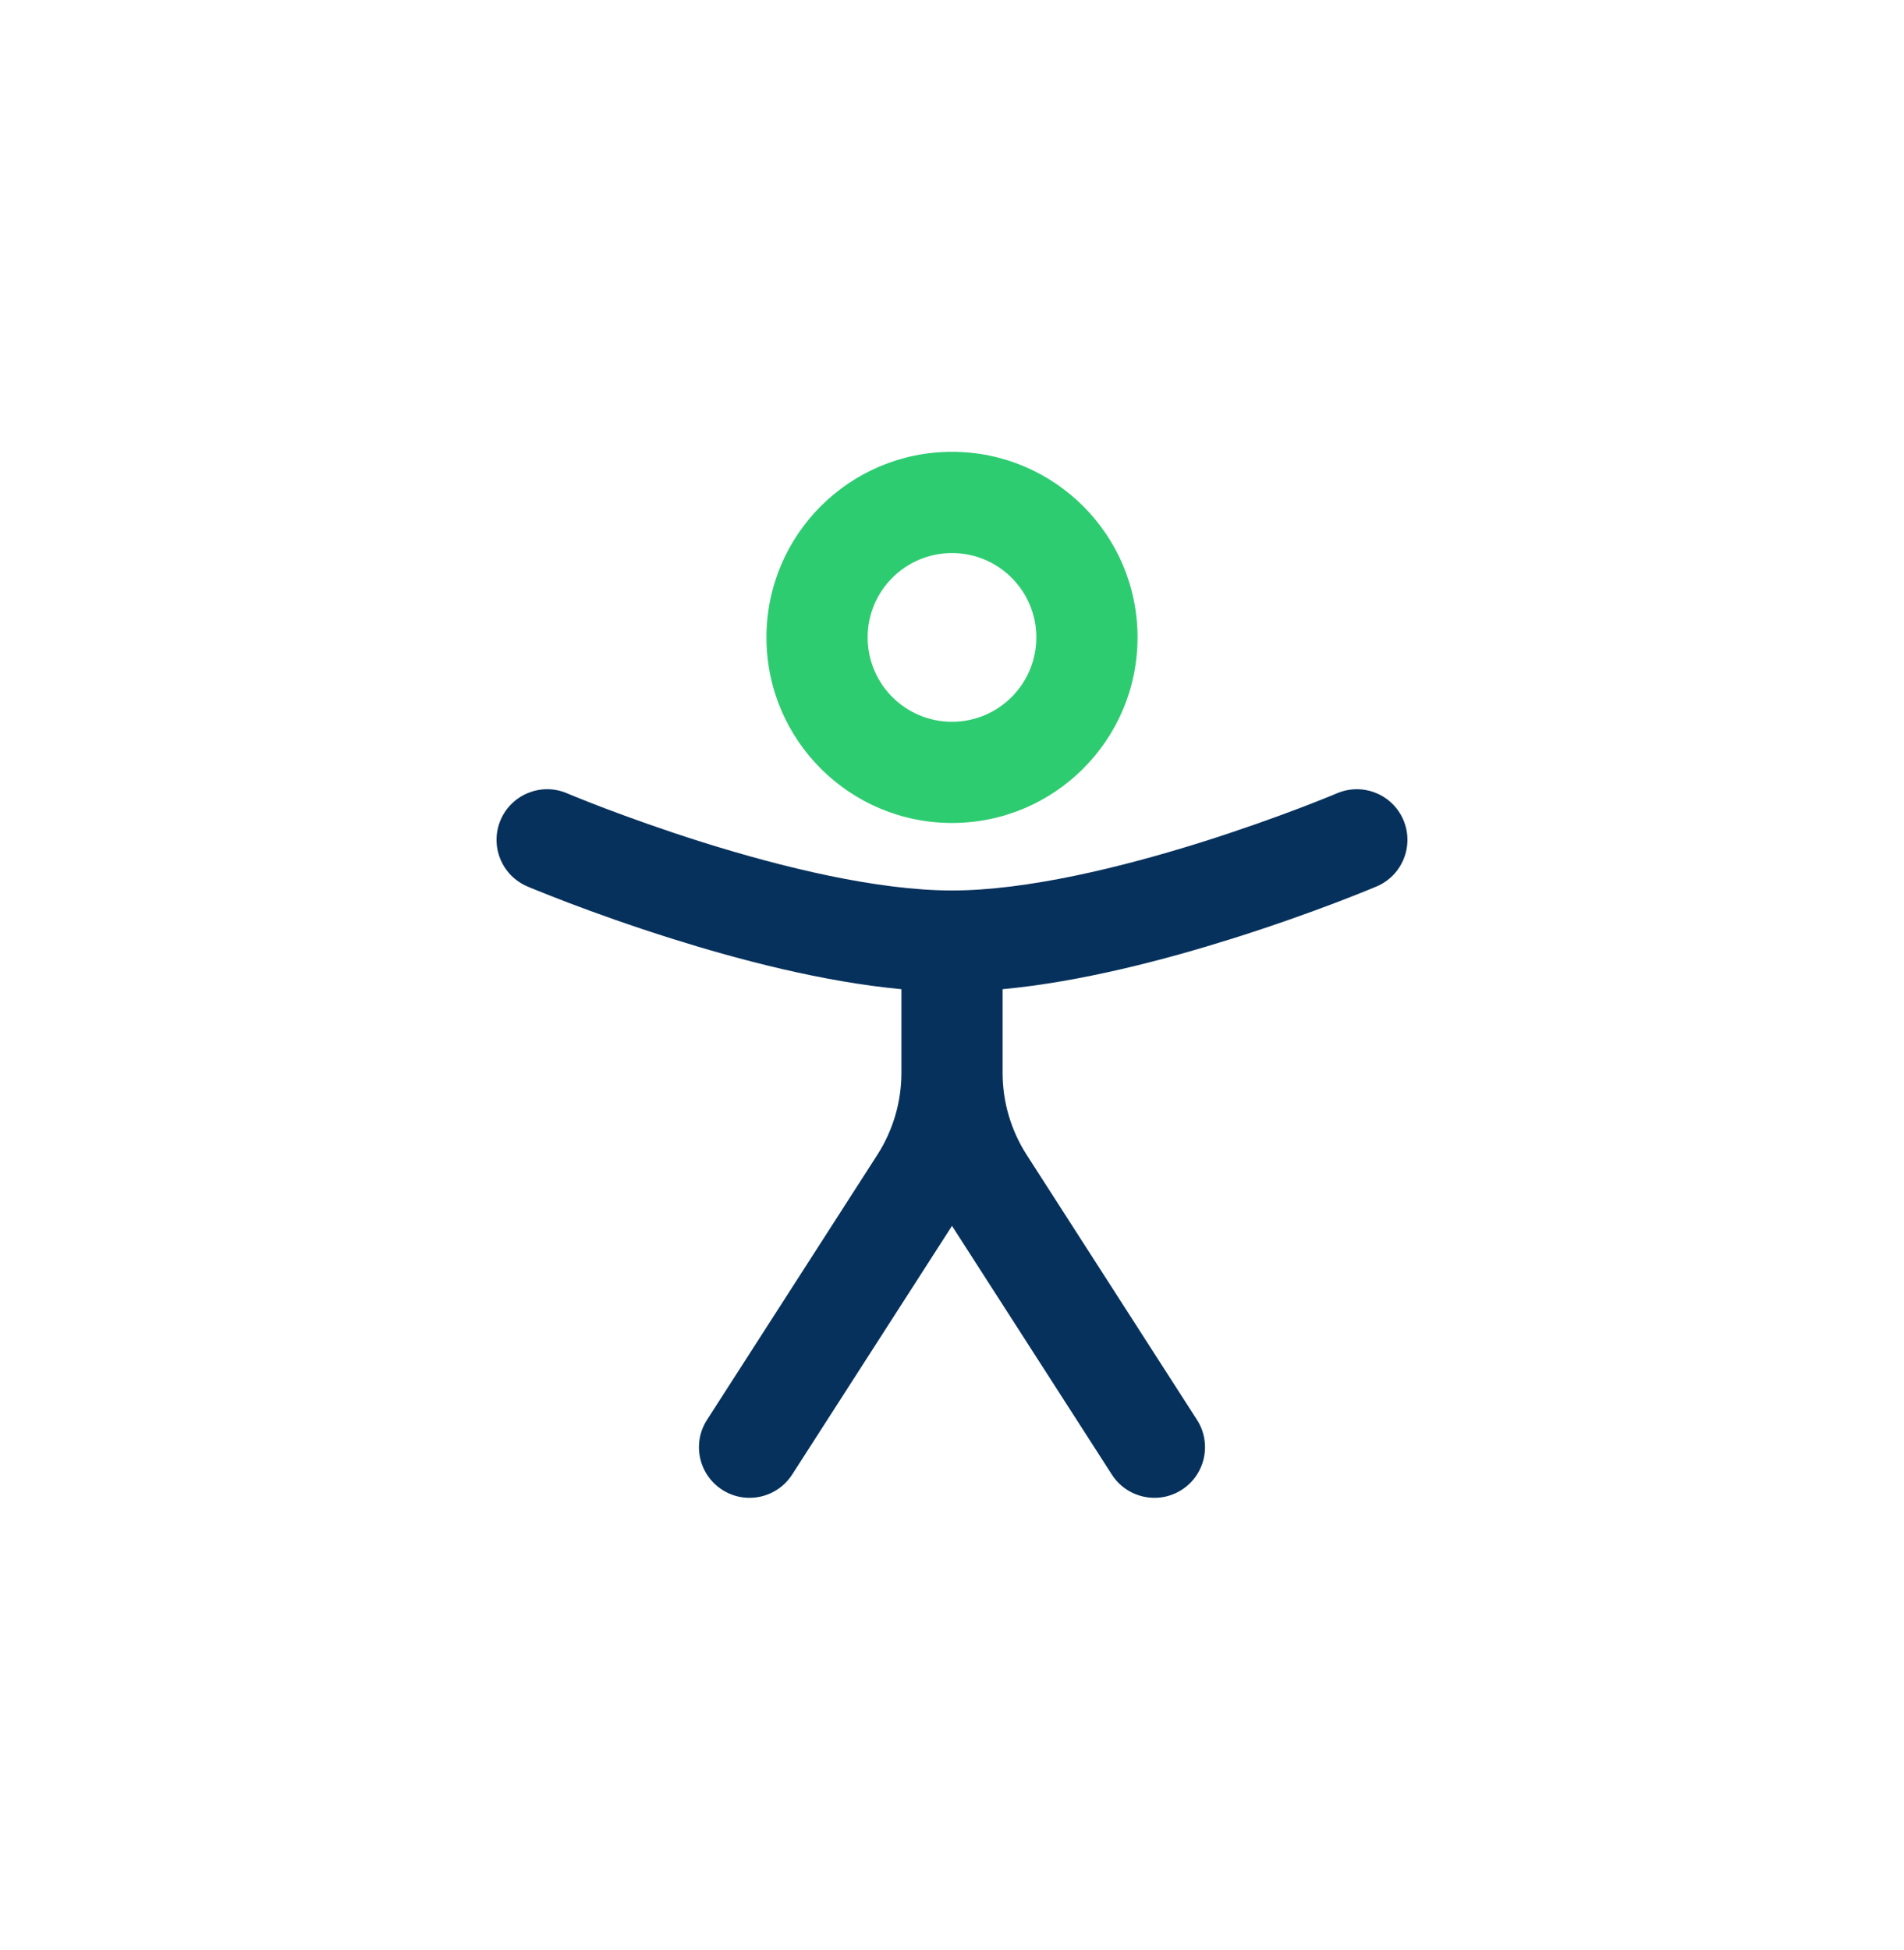
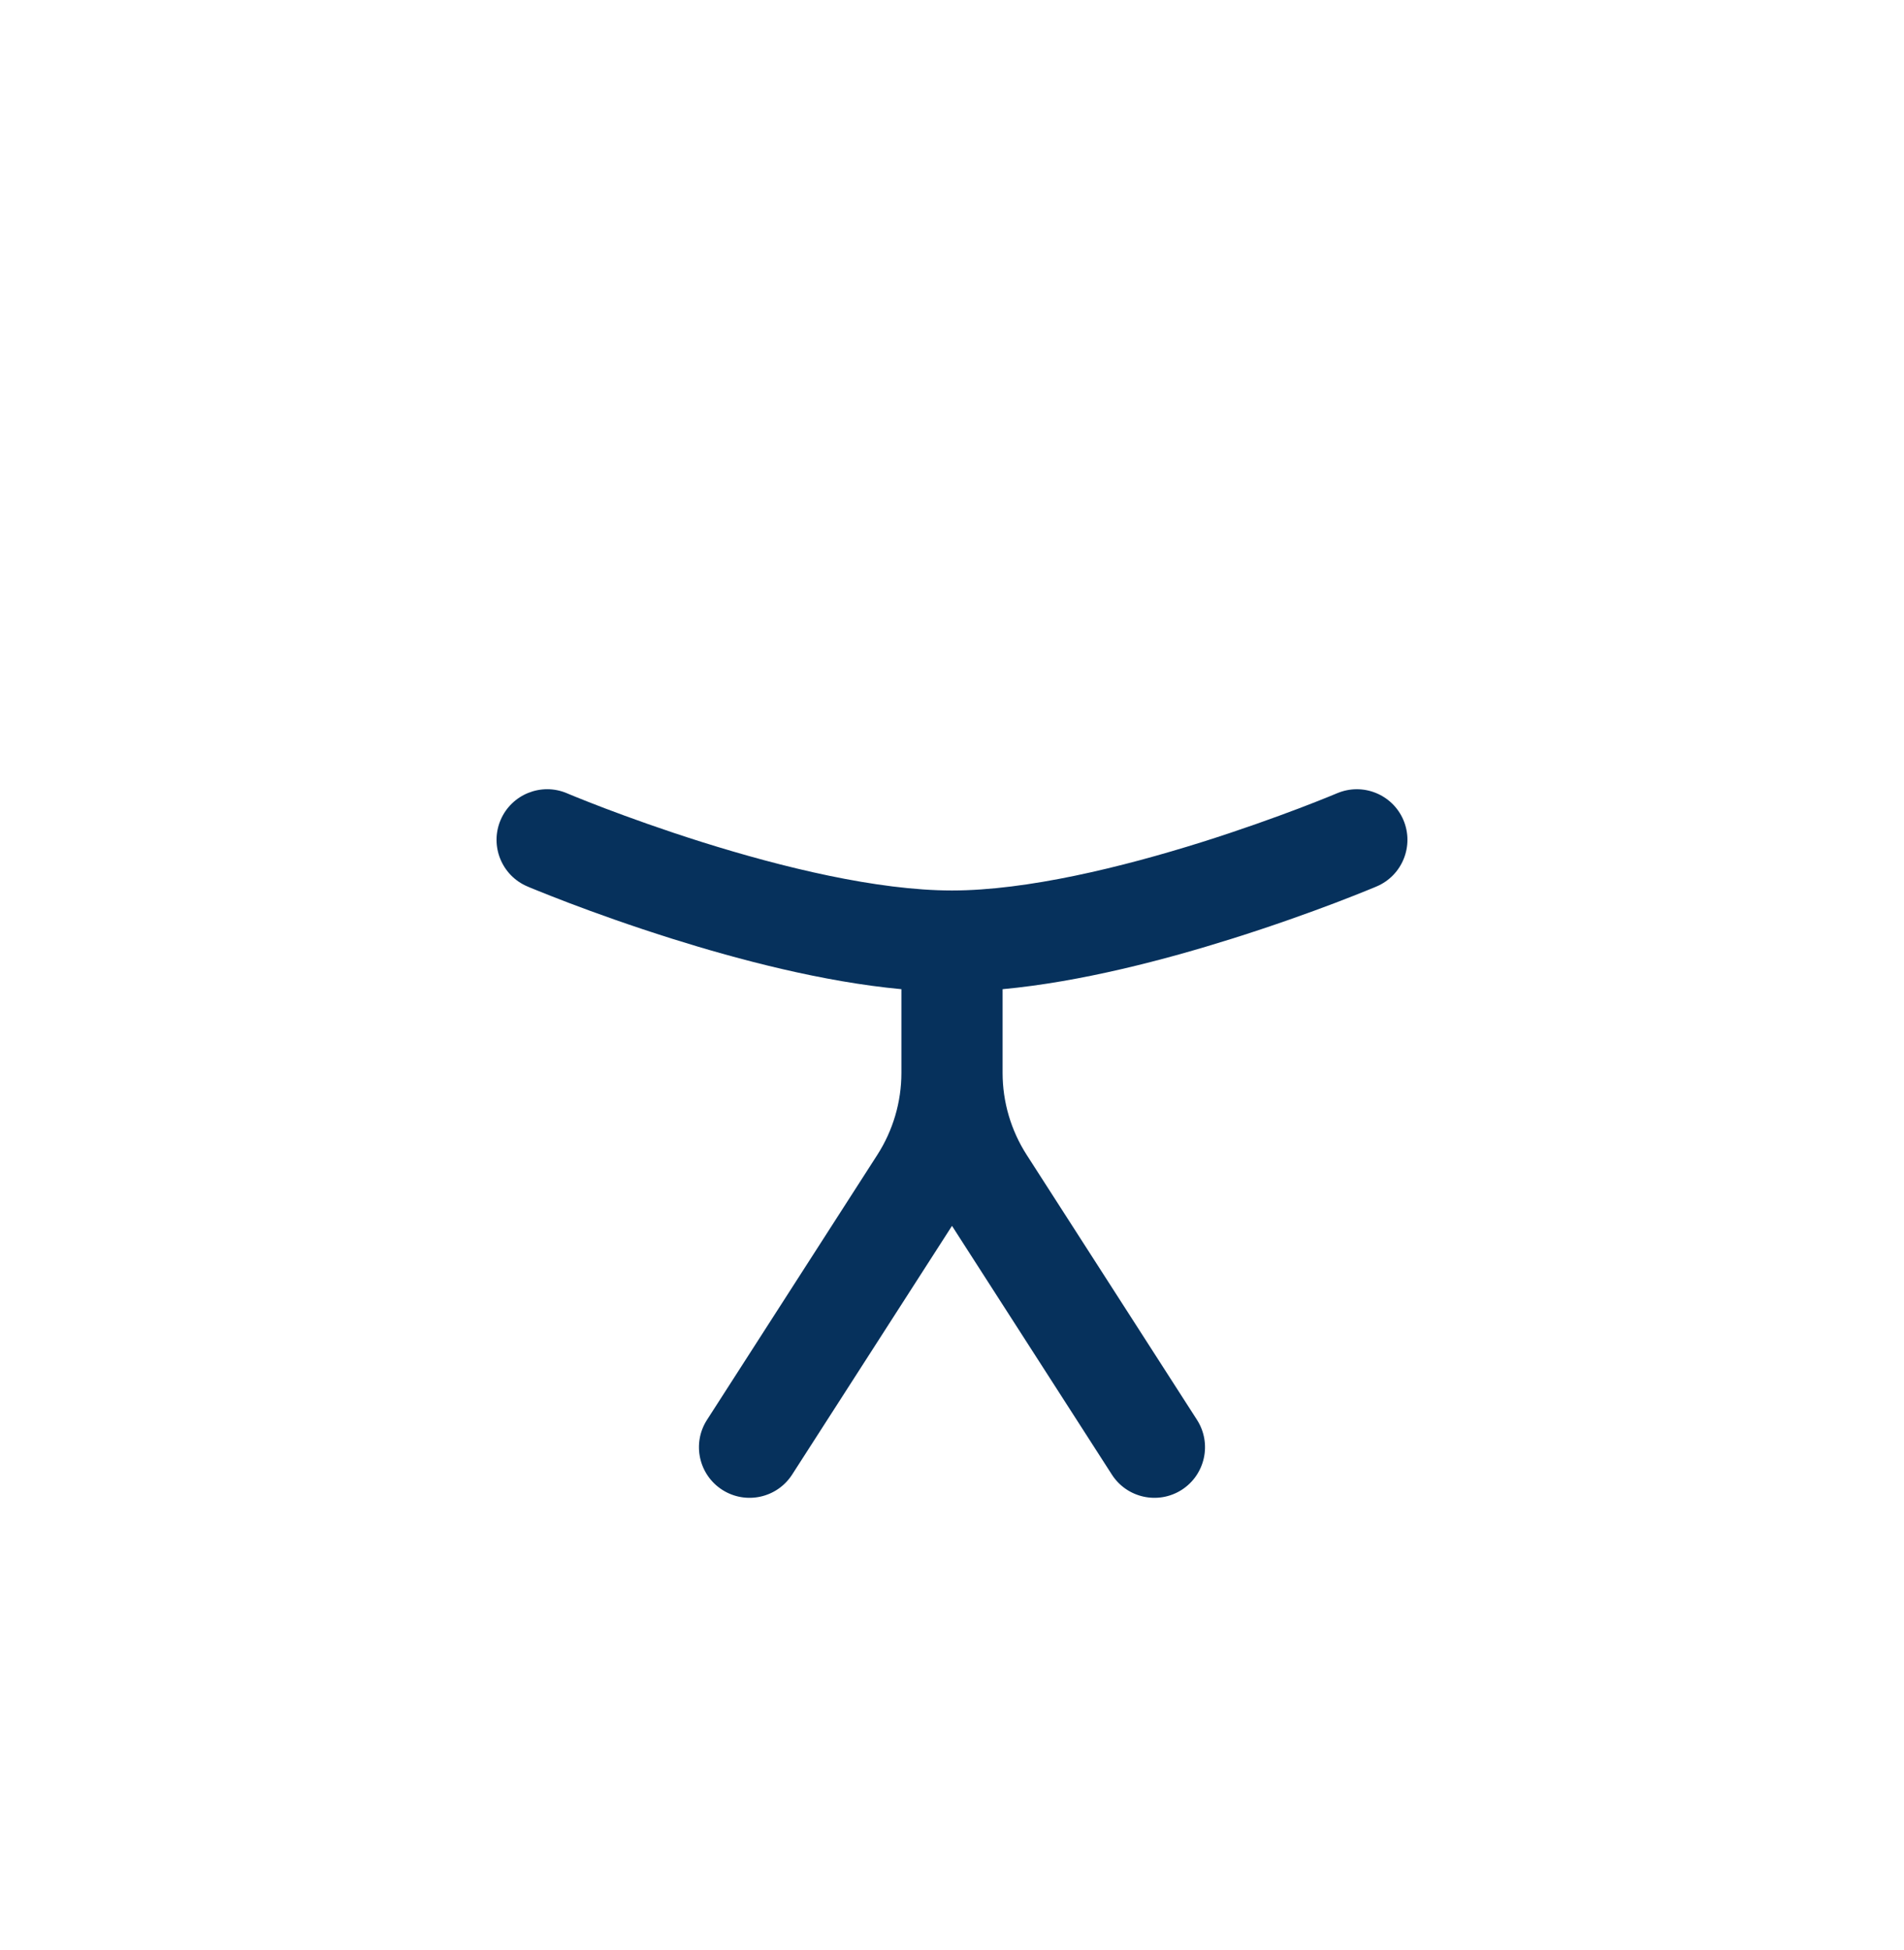
<svg xmlns="http://www.w3.org/2000/svg" width="42" height="43" viewBox="0 0 42 43" fill="none">
-   <path fill-rule="evenodd" clip-rule="evenodd" d="M16.907 14.058C16.907 11.798 18.739 9.965 21 9.965C23.26 9.965 25.093 11.798 25.093 14.058C25.093 16.319 23.26 18.151 21 18.151C18.739 18.151 16.907 16.319 16.907 14.058ZM21 12.198C19.972 12.198 19.139 13.031 19.139 14.058C19.139 15.086 19.972 15.919 21 15.919C22.027 15.919 22.86 15.086 22.86 14.058C22.86 13.031 22.027 12.198 21 12.198Z" fill="#2ECC71" />
  <path d="M11.042 18.087C11.283 17.52 11.938 17.255 12.505 17.495L12.507 17.496L12.517 17.5L12.557 17.517C12.594 17.532 12.649 17.555 12.721 17.584C12.866 17.643 13.079 17.727 13.346 17.829C13.882 18.032 14.633 18.304 15.495 18.575C17.249 19.126 19.346 19.64 21 19.64C22.654 19.64 24.751 19.126 26.505 18.575C27.366 18.304 28.118 18.032 28.654 17.829C28.921 17.727 29.134 17.643 29.279 17.584C29.351 17.555 29.406 17.532 29.443 17.517L29.483 17.5L29.492 17.496L29.494 17.496C30.062 17.255 30.717 17.52 30.958 18.087C31.198 18.655 30.933 19.311 30.366 19.551L30.36 19.553L30.347 19.559L30.297 19.58C30.255 19.597 30.194 19.622 30.115 19.654C29.957 19.718 29.73 19.808 29.447 19.916C28.881 20.131 28.087 20.417 27.174 20.704C25.703 21.167 23.846 21.656 22.116 21.817V23.662C22.116 24.304 22.301 24.932 22.648 25.472L26.404 31.315C26.737 31.834 26.587 32.524 26.069 32.858C25.55 33.191 24.859 33.041 24.526 32.522L21 27.037L17.474 32.522C17.14 33.041 16.45 33.191 15.931 32.858C15.412 32.524 15.262 31.834 15.596 31.315L19.352 25.472C19.699 24.932 19.884 24.304 19.884 23.662V21.817C18.154 21.656 16.297 21.167 14.825 20.704C13.913 20.417 13.119 20.131 12.553 19.916C12.27 19.808 12.043 19.718 11.885 19.654C11.806 19.622 11.745 19.597 11.702 19.58L11.653 19.559L11.64 19.553L11.634 19.551C11.067 19.311 10.801 18.655 11.042 18.087Z" fill="#06315C" />
</svg>